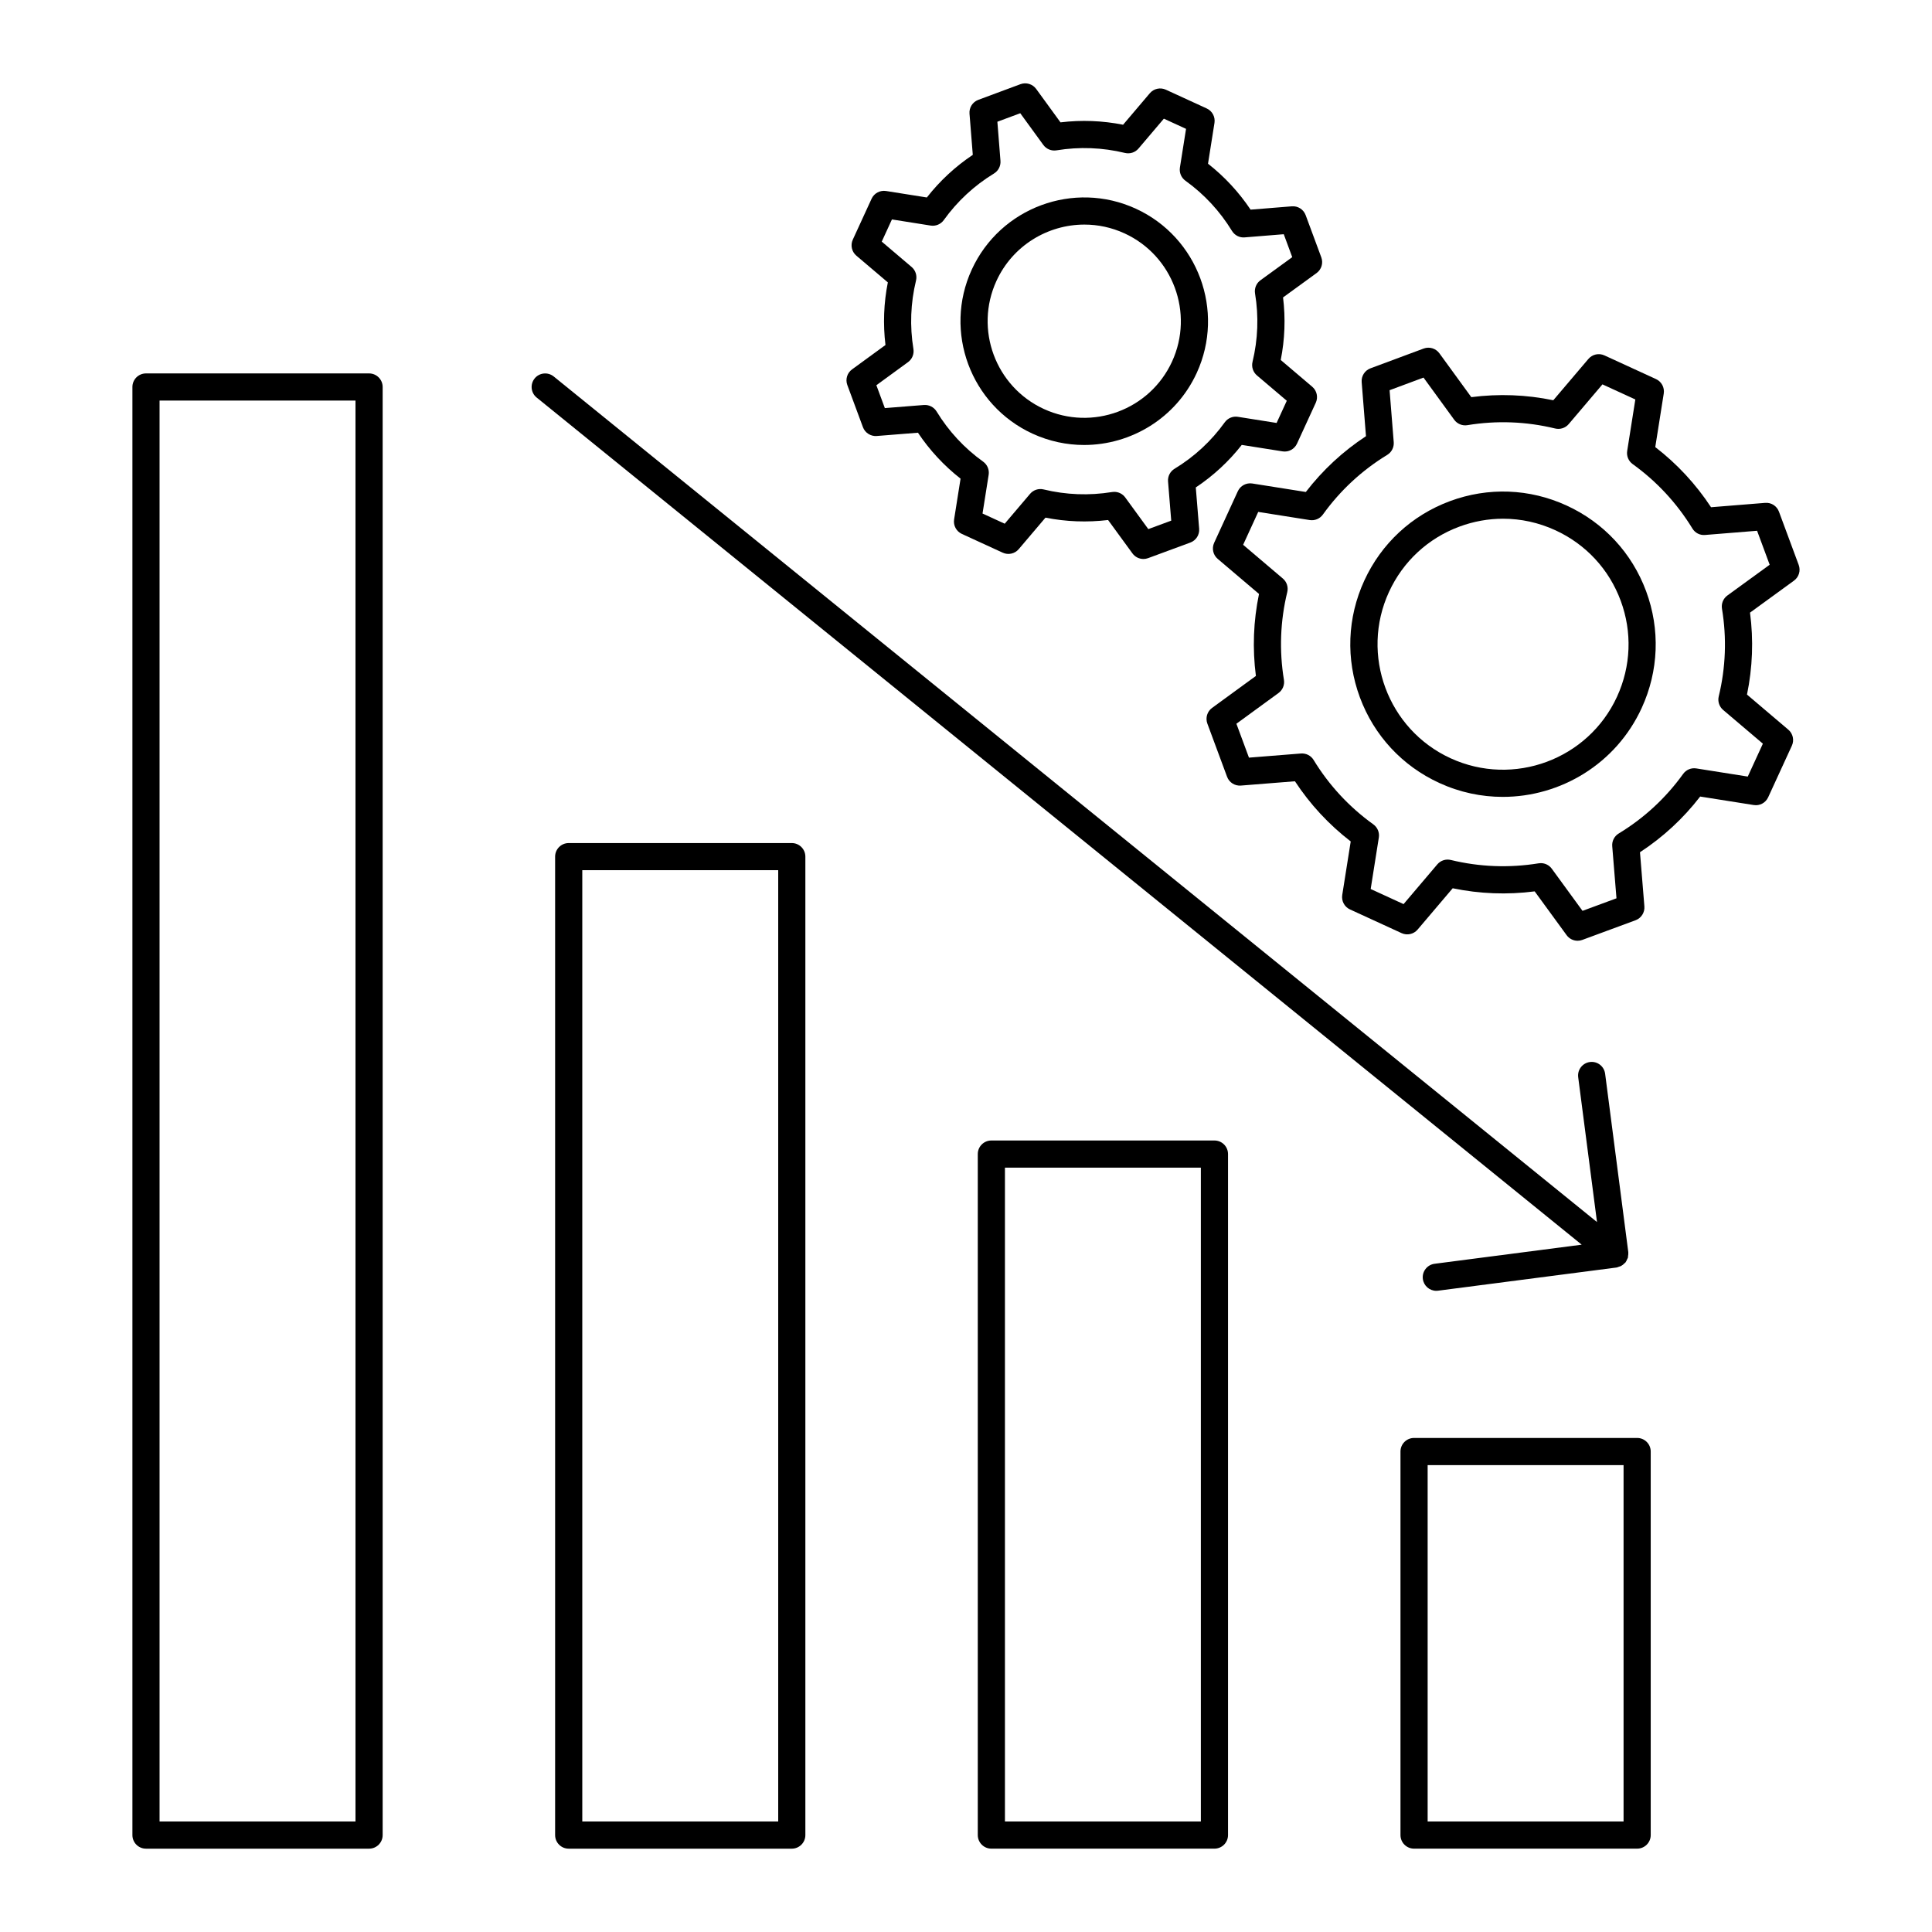
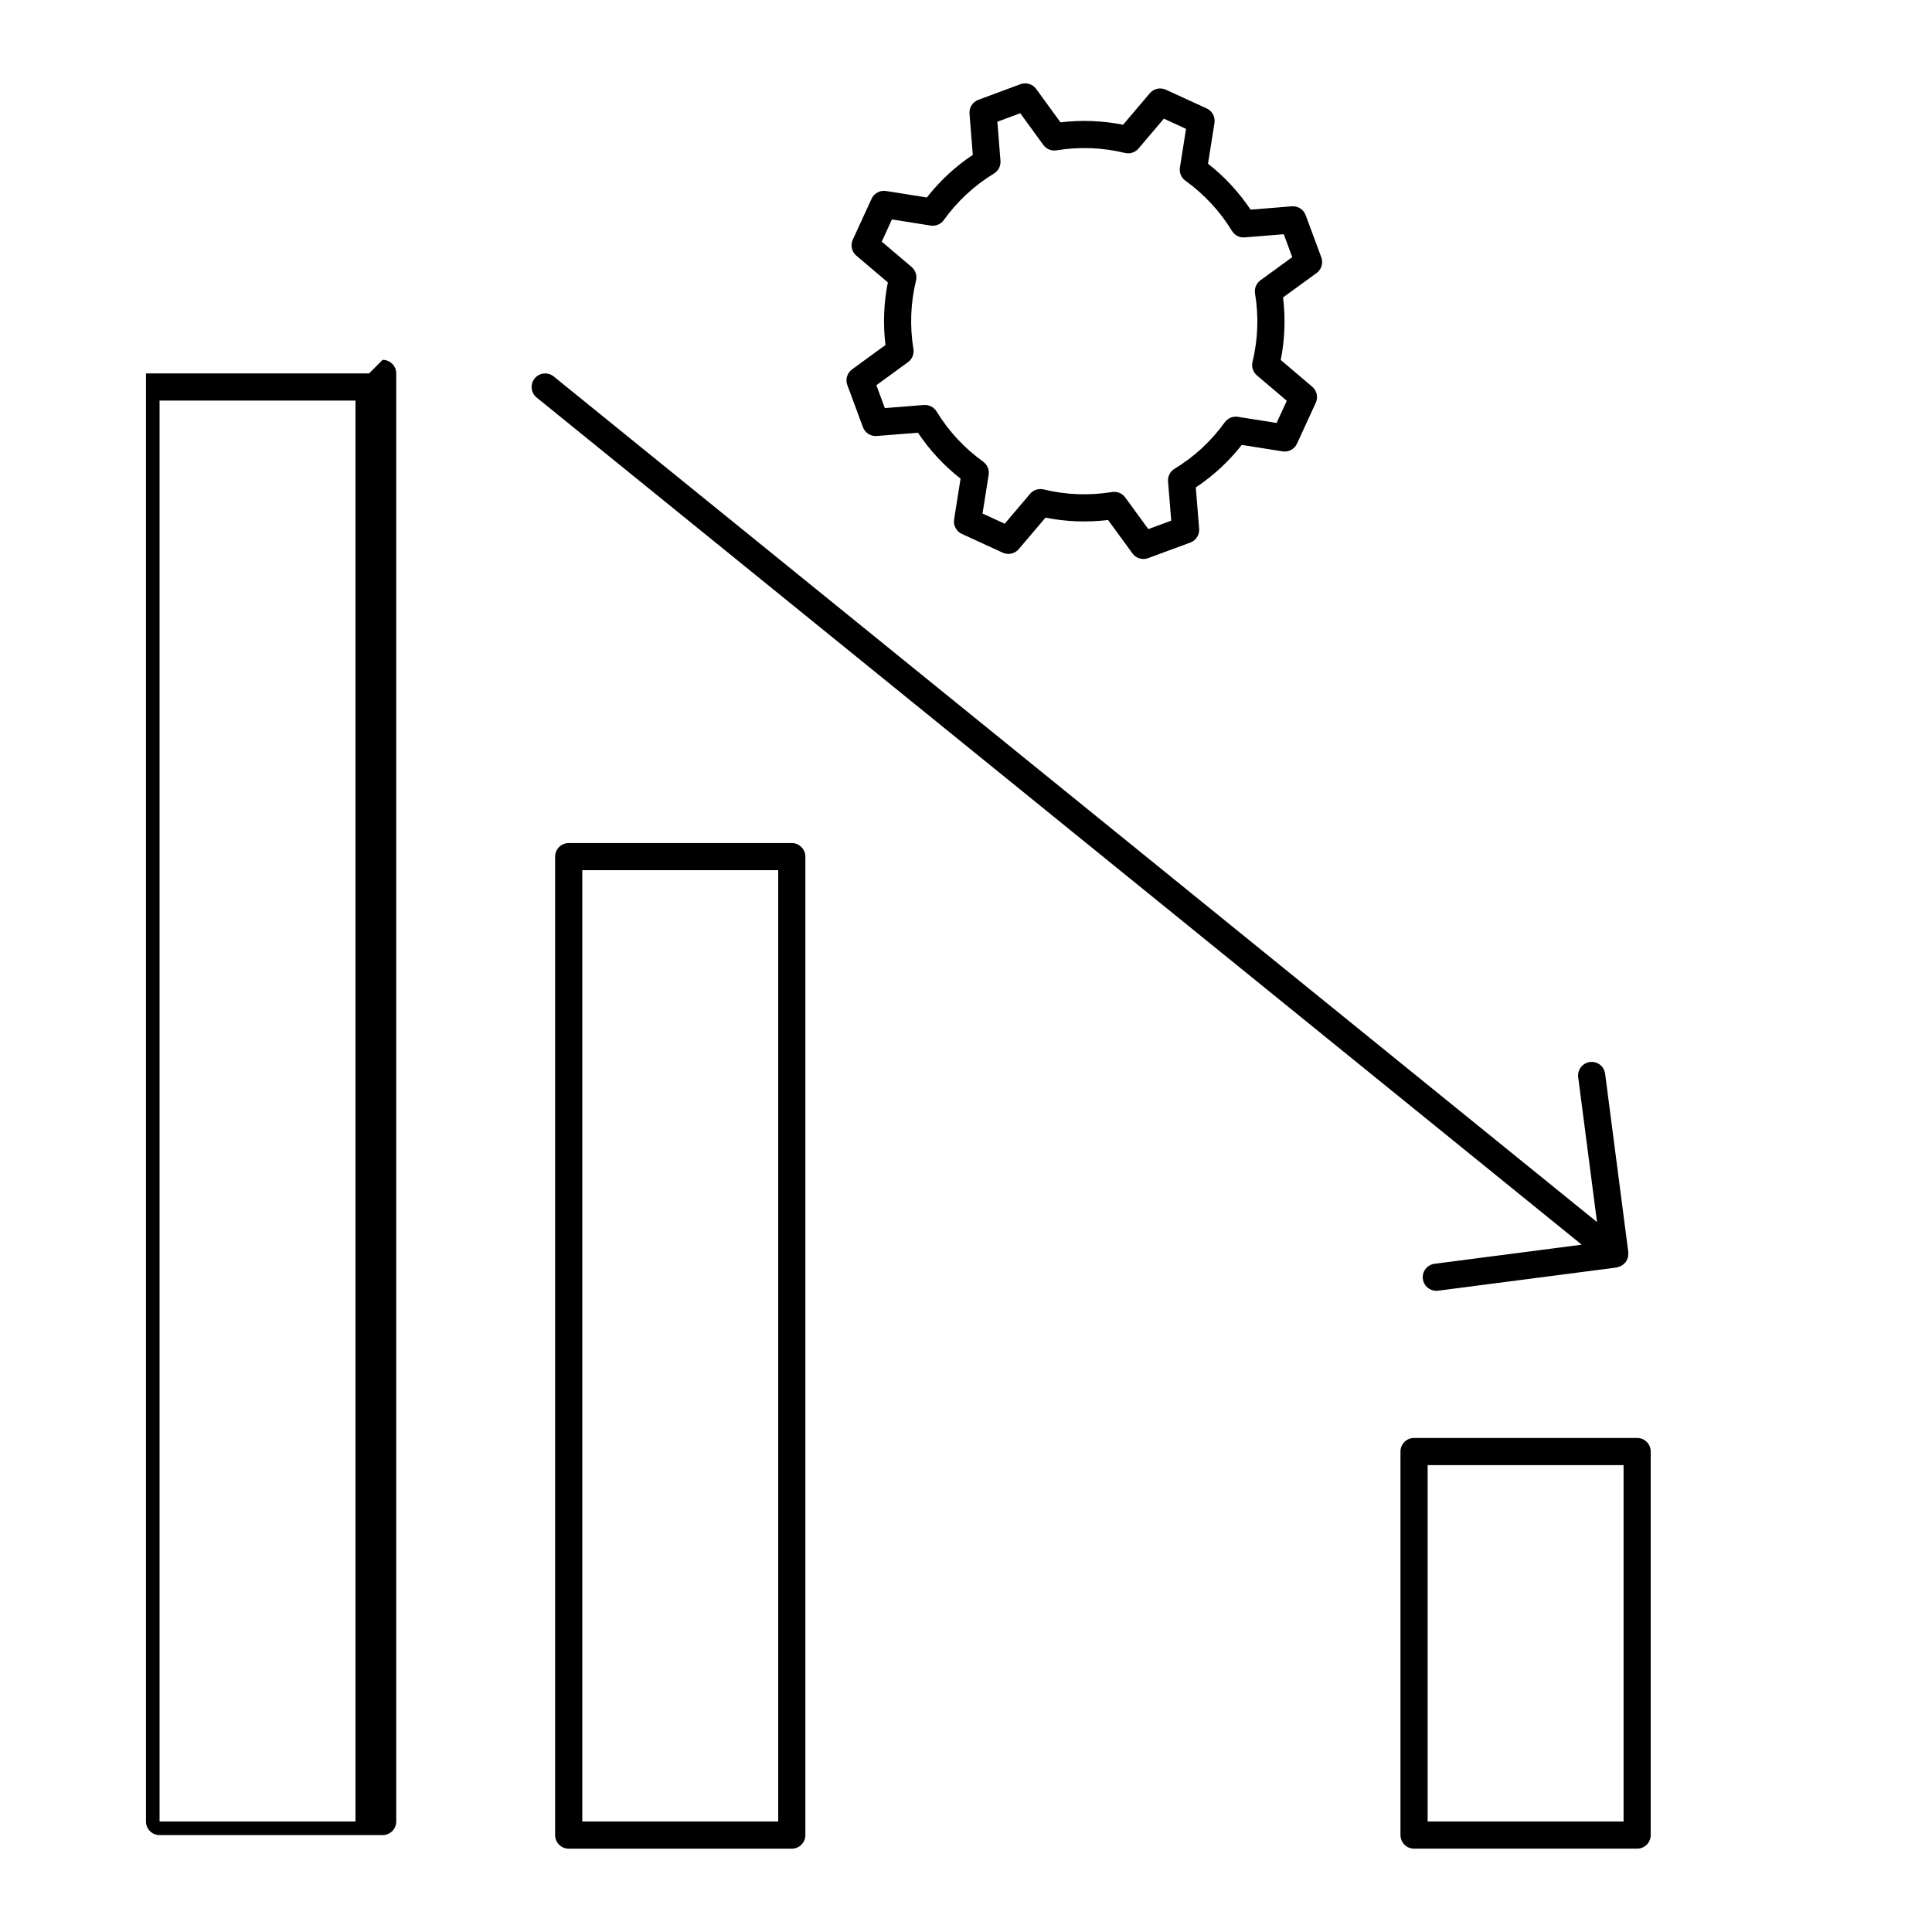
<svg xmlns="http://www.w3.org/2000/svg" fill="#000000" width="800px" height="800px" version="1.1" viewBox="144 144 512 512">
  <g>
-     <path d="m490.06 274.38-14.191-2.25c-1.594-0.25-3.16 0.59-3.832 2.051l-6.277 13.676c-0.672 1.469-0.289 3.203 0.941 4.246l10.949 9.297c-1.488 7.176-1.766 14.465-0.824 21.73l-11.609 8.469c-1.301 0.949-1.812 2.648-1.254 4.16l5.223 14.09c0.559 1.512 2.035 2.457 3.66 2.336l14.324-1.141c4.023 6.121 8.984 11.473 14.785 15.945l-2.246 14.188c-0.25 1.594 0.586 3.16 2.051 3.832l13.676 6.281c1.469 0.672 3.203 0.289 4.246-0.941l9.297-10.949c7.156 1.484 14.445 1.762 21.727 0.824l8.469 11.609c0.691 0.949 1.785 1.477 2.906 1.477 0.418 0 0.84-0.07 1.246-0.223l14.113-5.211c1.512-0.559 2.469-2.059 2.34-3.668l-1.168-14.355c6.129-4.008 11.48-8.957 15.953-14.758l14.188 2.246c1.598 0.262 3.16-0.586 3.832-2.051l6.281-13.672c0.672-1.465 0.289-3.203-0.941-4.246l-10.953-9.301c1.484-7.18 1.754-14.465 0.801-21.715l11.648-8.473c1.305-0.949 1.82-2.648 1.258-4.164l-5.234-14.117c-0.559-1.512-2.039-2.469-3.664-2.336l-14.336 1.156c-4.035-6.133-8.996-11.48-14.781-15.941l2.246-14.188c0.25-1.594-0.586-3.16-2.051-3.832l-13.672-6.277c-1.473-0.672-3.203-0.289-4.246 0.941l-9.301 10.949c-7.176-1.488-14.465-1.762-21.727-0.824l-8.461-11.625c-0.949-1.301-2.644-1.816-4.164-1.258l-14.098 5.242c-1.508 0.562-2.461 2.055-2.332 3.66l1.141 14.324c-6.117 4.019-11.465 8.98-15.938 14.785zm21.578-9.836c1.156-0.707 1.82-2.004 1.715-3.359l-1.098-13.777 8.992-3.344 8.133 11.176c0.801 1.102 2.156 1.656 3.492 1.434 7.773-1.277 15.602-0.977 23.262 0.883 1.328 0.316 2.711-0.129 3.59-1.168l8.941-10.527 8.715 4-2.16 13.645c-0.211 1.344 0.352 2.691 1.453 3.484 6.375 4.586 11.703 10.328 15.832 17.074 0.707 1.156 1.973 1.832 3.359 1.707l13.781-1.113 3.336 9.004-11.207 8.148c-1.102 0.801-1.656 2.156-1.434 3.5 1.285 7.758 1 15.578-0.859 23.242-0.316 1.32 0.133 2.711 1.168 3.59l10.531 8.941-4.004 8.715-13.641-2.16c-1.348-0.215-2.691 0.352-3.484 1.453-4.598 6.394-10.34 11.707-17.074 15.793-1.164 0.707-1.832 2.012-1.719 3.367l1.125 13.809-9 3.324-8.145-11.168c-0.684-0.938-1.77-1.477-2.906-1.477-0.191 0-0.383 0.016-0.574 0.047-7.809 1.266-15.637 0.969-23.27-0.883-1.32-0.324-2.711 0.129-3.59 1.168l-8.938 10.527-8.715-4.004 2.16-13.641c0.211-1.344-0.352-2.691-1.453-3.484-6.398-4.602-11.727-10.344-15.832-17.07-0.703-1.156-1.988-1.816-3.359-1.715l-13.773 1.098-3.328-8.984 11.164-8.145c1.098-0.801 1.648-2.148 1.43-3.488-1.273-7.773-0.977-15.598 0.883-23.258 0.32-1.324-0.129-2.711-1.168-3.59l-10.527-8.941 4-8.715 13.645 2.16c1.344 0.211 2.691-0.352 3.484-1.453 4.598-6.398 10.34-11.723 17.066-15.824z" />
-     <path d="m525.42 351.49c5.461 2.508 11.191 3.695 16.836 3.691 15.324 0 30.012-8.742 36.809-23.551 4.512-9.828 4.93-20.82 1.176-30.949-3.754-10.133-11.234-18.195-21.062-22.707-9.816-4.512-20.801-4.922-30.926-1.168-10.129 3.758-18.191 11.238-22.703 21.062-4.508 9.816-4.922 20.797-1.172 30.926 3.754 10.129 11.227 18.188 21.043 22.695zm-13.328-50.613c3.711-8.078 10.34-14.23 18.668-17.316 3.766-1.398 7.672-2.094 11.57-2.094 4.723 0 9.43 1.02 13.852 3.051 8.082 3.711 14.23 10.34 17.316 18.668 3.086 8.328 2.742 17.363-0.969 25.445-7.648 16.652-27.438 23.973-44.102 16.32-16.66-7.648-23.984-27.422-16.336-44.074z" />
    <path d="m368.55 246.04 4.137 11.168c0.559 1.512 2.082 2.465 3.66 2.336l10.918-0.871c3.106 4.644 6.894 8.727 11.293 12.176l-1.711 10.809c-0.25 1.594 0.586 3.16 2.051 3.832l10.836 4.977c1.473 0.676 3.203 0.289 4.246-0.941l7.082-8.344c5.465 1.082 11.027 1.293 16.594 0.629l6.457 8.848c0.691 0.949 1.781 1.477 2.906 1.477 0.418 0 0.84-0.07 1.246-0.223l11.184-4.129c1.516-0.559 2.473-2.059 2.34-3.668l-0.891-10.938c4.648-3.098 8.734-6.875 12.184-11.27l10.809 1.711c1.59 0.258 3.152-0.582 3.828-2.047l4.977-10.836c0.672-1.465 0.289-3.203-0.941-4.246l-8.344-7.086c1.086-5.484 1.293-11.047 0.613-16.582l8.879-6.453c1.305-0.949 1.82-2.648 1.258-4.164l-4.148-11.191c-0.559-1.512-2.055-2.469-3.664-2.336l-10.926 0.883c-3.117-4.652-6.902-8.734-11.285-12.176l1.711-10.809c0.25-1.594-0.586-3.16-2.051-3.832l-10.836-4.973c-1.469-0.676-3.199-0.289-4.246 0.941l-7.082 8.344c-5.481-1.086-11.047-1.297-16.59-0.629l-6.445-8.859c-0.953-1.305-2.656-1.812-4.164-1.258l-11.172 4.152c-1.508 0.559-2.461 2.055-2.332 3.66l0.871 10.918c-4.644 3.106-8.727 6.891-12.176 11.293l-10.809-1.715c-1.59-0.246-3.164 0.586-3.836 2.051l-4.977 10.84c-0.672 1.469-0.289 3.203 0.941 4.246l8.344 7.082c-1.09 5.484-1.301 11.051-0.629 16.594l-8.848 6.457c-1.309 0.945-1.82 2.641-1.262 4.152zm16.086-6.07c1.098-0.801 1.648-2.148 1.43-3.488-0.992-6.059-0.758-12.16 0.688-18.141 0.32-1.32-0.133-2.711-1.168-3.59l-7.914-6.719 2.699-5.879 10.254 1.625c1.352 0.215 2.695-0.352 3.484-1.453 3.59-4.992 8.07-9.148 13.309-12.344 1.16-0.707 1.82-2.008 1.715-3.359l-0.82-10.359 6.066-2.254 6.113 8.402c0.801 1.098 2.141 1.652 3.492 1.434 6.062-0.992 12.168-0.758 18.141 0.688 1.324 0.316 2.711-0.129 3.59-1.168l6.719-7.914 5.879 2.699-1.625 10.254c-0.211 1.344 0.352 2.691 1.453 3.484 4.973 3.574 9.129 8.055 12.348 13.316 0.707 1.156 2.023 1.836 3.359 1.707l10.359-0.84 2.25 6.078-8.426 6.125c-1.102 0.801-1.656 2.156-1.434 3.5 1 6.047 0.777 12.145-0.668 18.125-0.316 1.32 0.133 2.711 1.168 3.59l7.914 6.719-2.699 5.879-10.254-1.625c-1.348-0.219-2.691 0.352-3.484 1.453-3.586 4.988-8.066 9.133-13.312 12.316-1.164 0.707-1.832 2.012-1.719 3.367l0.844 10.379-6.074 2.242-6.121-8.395c-0.684-0.938-1.77-1.477-2.906-1.477-0.191 0-0.383 0.016-0.574 0.047-6.094 0.988-12.199 0.754-18.145-0.688-1.316-0.324-2.711 0.129-3.59 1.168l-6.719 7.914-5.879-2.699 1.625-10.254c0.211-1.344-0.352-2.691-1.453-3.484-4.992-3.586-9.145-8.062-12.348-13.309-0.707-1.156-2.008-1.809-3.356-1.715l-10.355 0.824-2.246-6.062z" />
-     <path d="m417.64 258.93c4.426 2.031 9.074 2.996 13.652 2.996 12.43 0 24.34-7.09 29.855-19.098 7.551-16.445 0.316-35.965-16.125-43.516-16.438-7.551-35.945-0.309-43.496 16.133-7.547 16.43-0.316 35.938 16.113 43.484zm-9.574-40.484c4.312-9.387 13.613-14.93 23.316-14.93 3.566 0 7.188 0.75 10.633 2.332 12.836 5.898 18.484 21.137 12.59 33.973-5.891 12.828-21.121 18.469-33.961 12.57-12.824-5.891-18.465-21.117-12.578-33.945z" />
-     <path d="m241.81 242.96h-59.121c-1.988 0-3.598 1.609-3.598 3.598v383.76c0 1.988 1.609 3.598 3.598 3.598h59.121c1.988 0 3.598-1.609 3.598-3.598v-383.76c0-1.988-1.613-3.598-3.598-3.598zm-3.602 383.75h-51.922v-376.56h51.922z" />
+     <path d="m241.81 242.96h-59.121v383.76c0 1.988 1.609 3.598 3.598 3.598h59.121c1.988 0 3.598-1.609 3.598-3.598v-383.76c0-1.988-1.613-3.598-3.598-3.598zm-3.602 383.75h-51.922v-376.56h51.922z" />
    <path d="m294.71 367.42c-1.988 0-3.598 1.609-3.598 3.598v259.3c0 1.988 1.609 3.598 3.598 3.598h59.121c1.988 0 3.598-1.609 3.598-3.598v-259.3c0-1.988-1.609-3.598-3.598-3.598zm55.523 259.29h-51.922v-252.1h51.922z" />
-     <path d="m406.72 633.91h59.121c1.988 0 3.598-1.609 3.598-3.598v-180.47c0-1.988-1.609-3.598-3.598-3.598h-59.121c-1.988 0-3.598 1.609-3.598 3.598v180.47c0 1.984 1.609 3.598 3.598 3.598zm3.598-180.47h51.922v173.27h-51.922z" />
    <path d="m577.86 633.91c1.988 0 3.598-1.609 3.598-3.598v-101.64c0-1.988-1.609-3.598-3.598-3.598h-59.121c-1.988 0-3.598 1.609-3.598 3.598v101.64c0 1.988 1.609 3.598 3.598 3.598zm-55.52-101.64h51.922v94.445h-51.922z" />
    <path d="m285.69 244.29c-1.25 1.543-1.016 3.812 0.527 5.062l276.95 224.5-38.992 5.062c-1.969 0.258-3.363 2.062-3.106 4.031 0.234 1.812 1.785 3.133 3.562 3.133 0.156 0 0.312-0.008 0.469-0.031l47.312-6.144c0.223-0.027 0.402-0.141 0.609-0.207 0.195-0.062 0.387-0.098 0.57-0.195 0.355-0.188 0.656-0.438 0.93-0.727 0.066-0.07 0.16-0.098 0.223-0.176 0.012-0.012 0.012-0.027 0.023-0.043 0.199-0.254 0.32-0.559 0.449-0.859 0.055-0.133 0.156-0.25 0.195-0.387 0.039-0.141 0.016-0.297 0.039-0.441 0.047-0.32 0.105-0.637 0.066-0.957 0-0.016 0.004-0.031 0.004-0.047l-6.144-47.312c-0.258-1.973-2.051-3.367-4.031-3.106-1.969 0.258-3.363 2.062-3.106 4.031l4.984 38.383-276.48-224.09c-1.547-1.246-3.809-1.016-5.062 0.527z" />
  </g>
</svg>